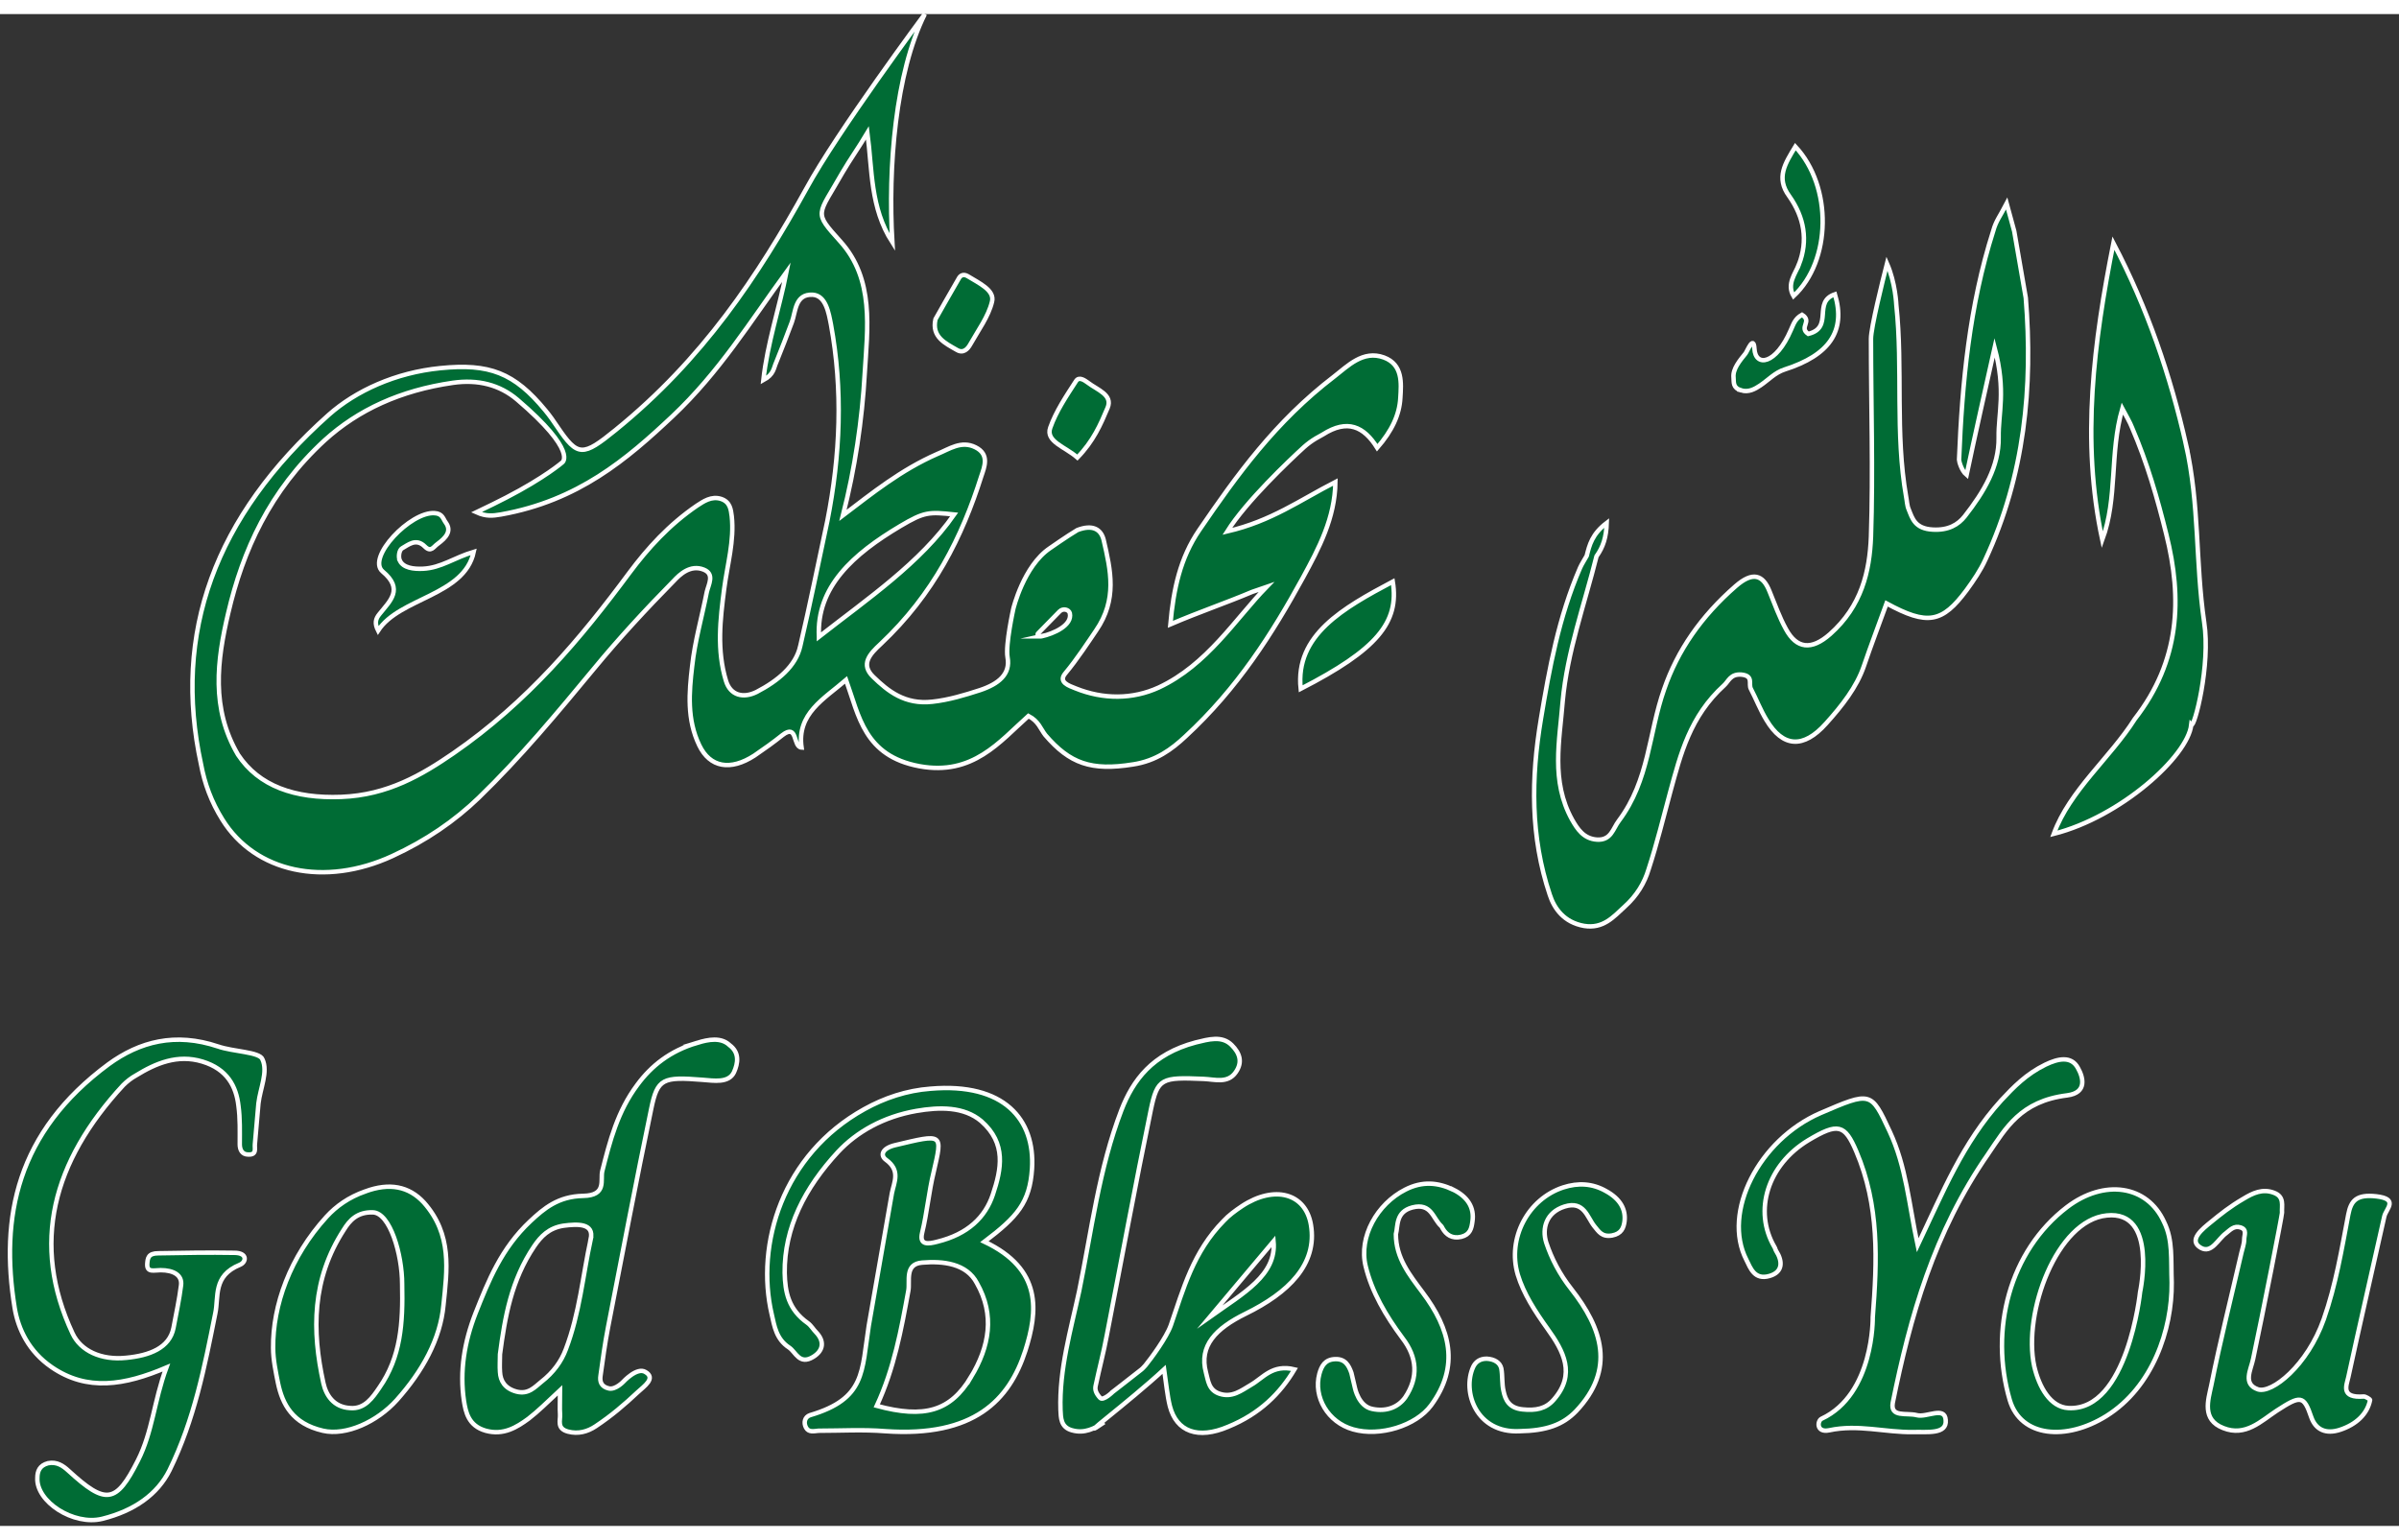
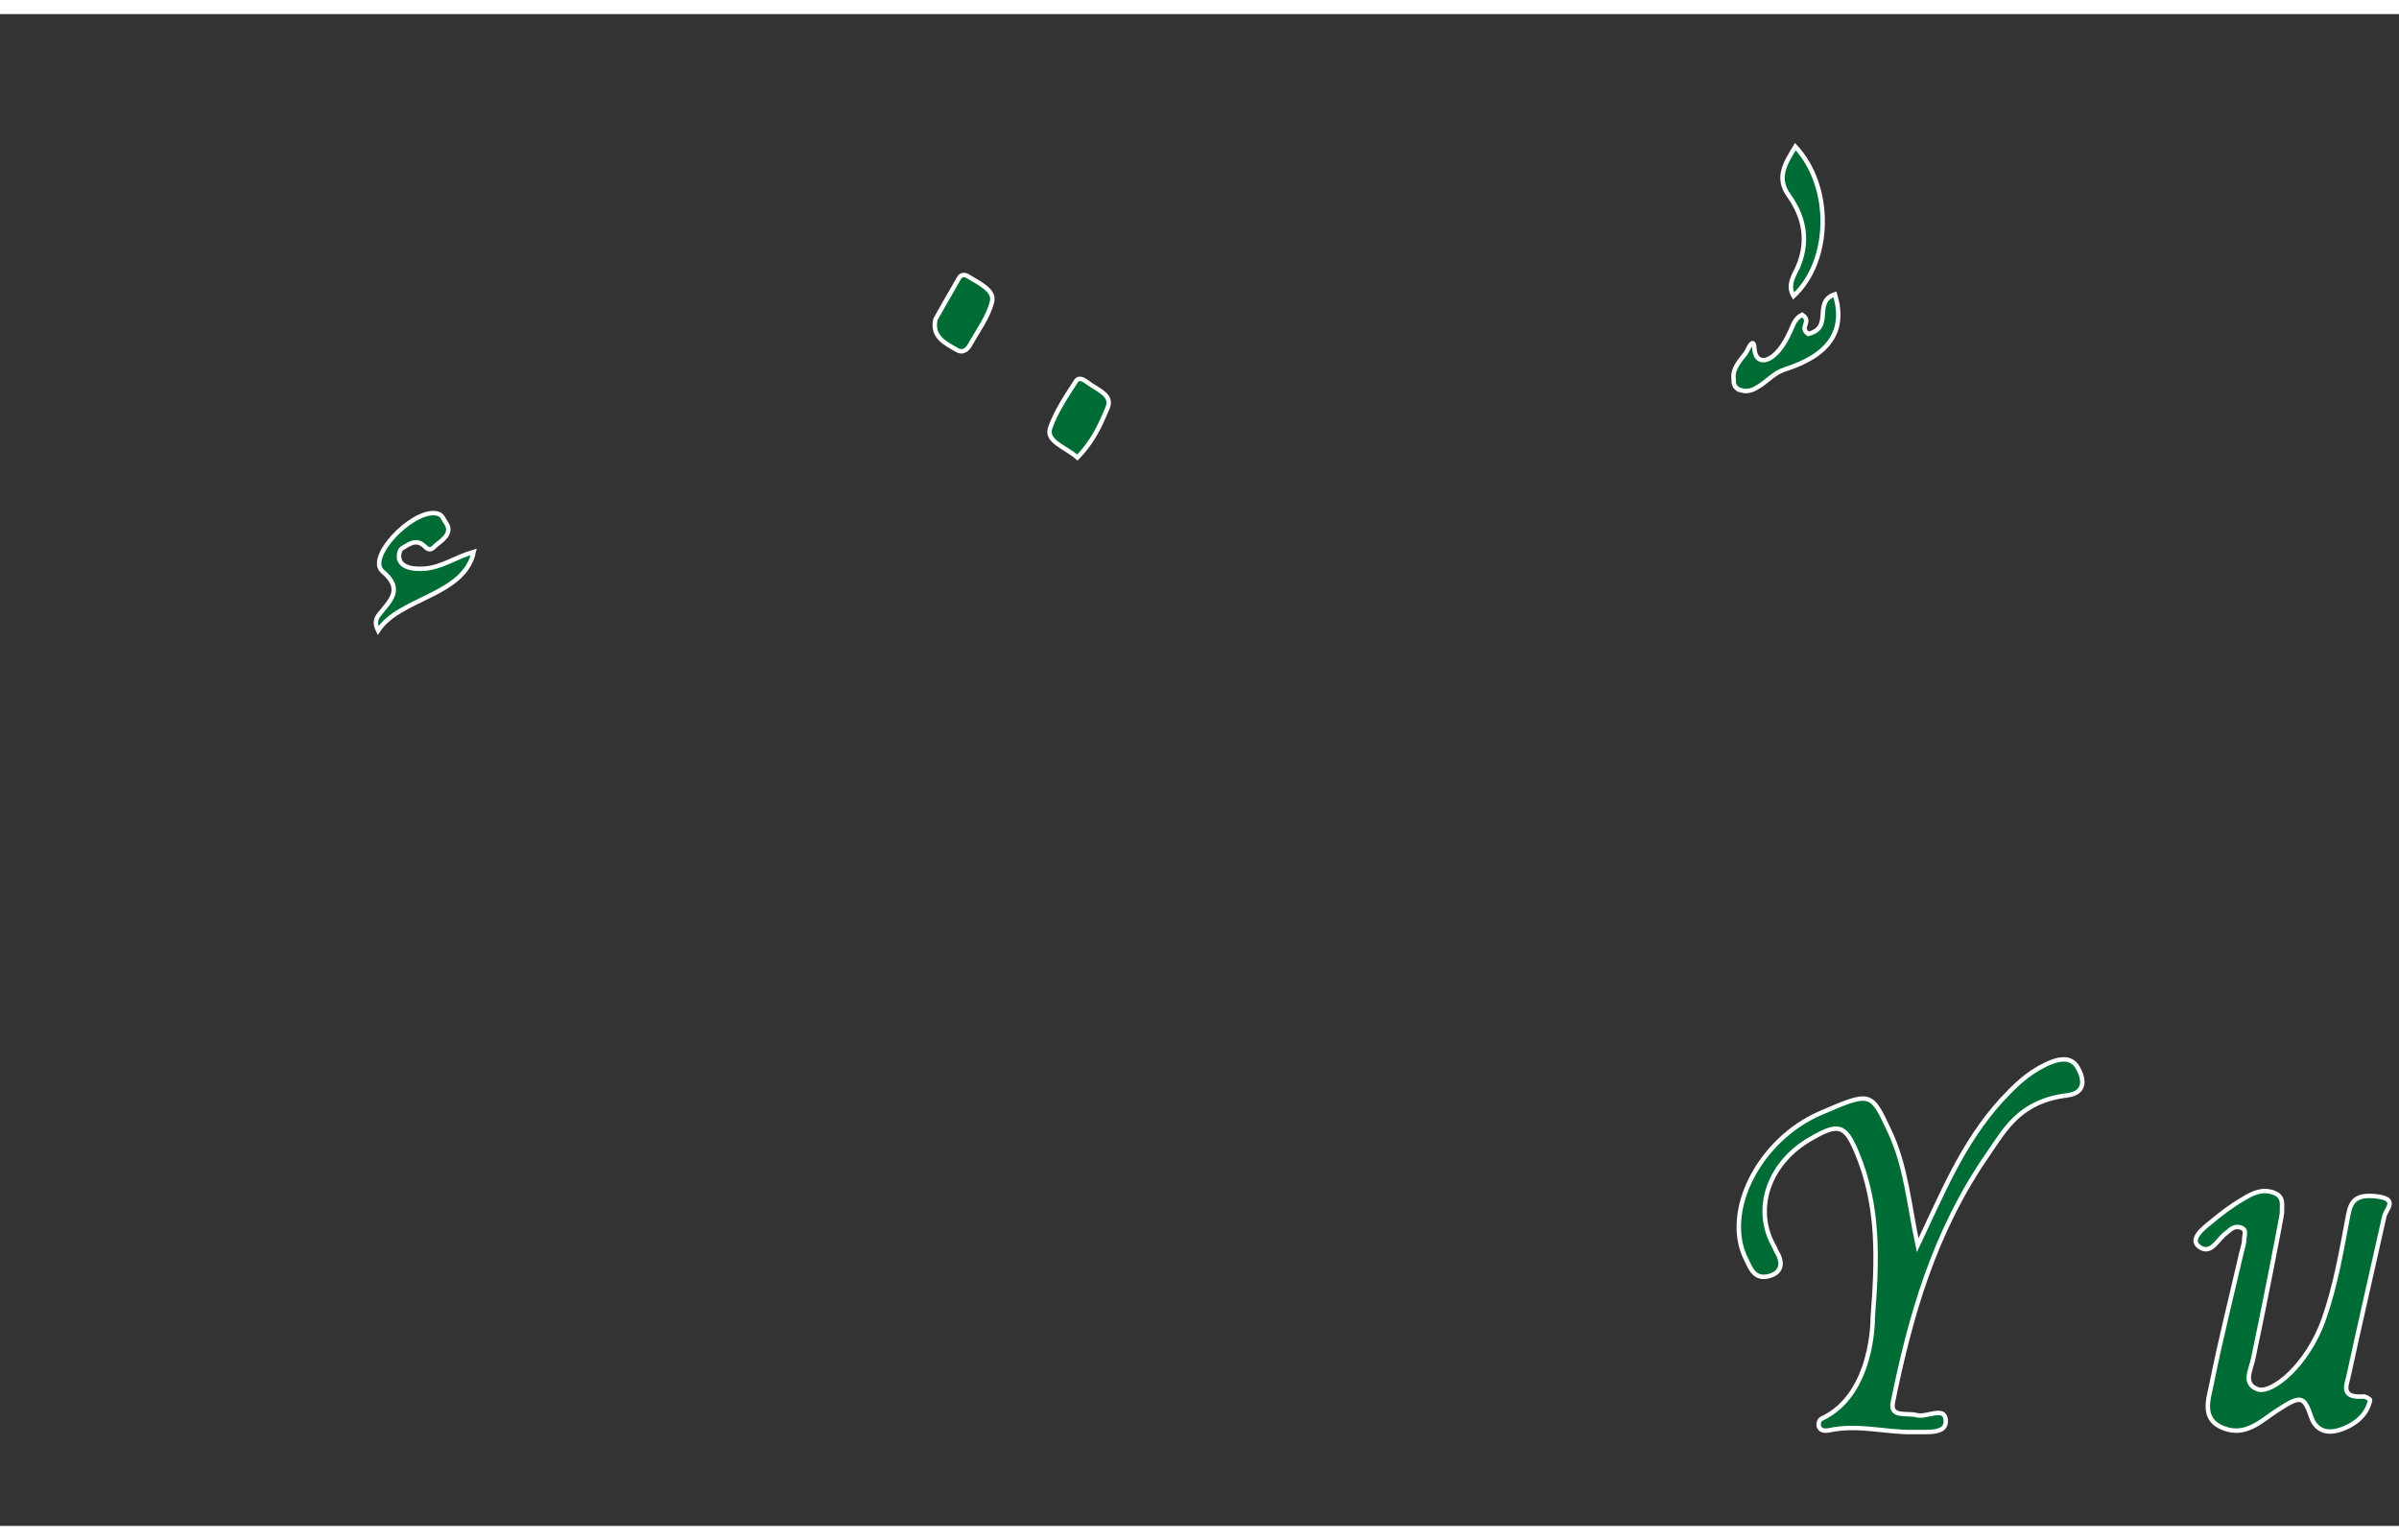
<svg xmlns="http://www.w3.org/2000/svg" height="1605" viewBox="30.3 13.2 539.3 339.9" width="2500">
  <rect x="30.3" y="13.2" width="539.3" height="339.9" fill="#333333" stroke="none" />
  <g fill="#006c35" stroke="#fff" stroke-miterlimit="10">
    <path d="m477.3 269.4c3.9-5.7 7.2-11.8 17.7-13.1 4.6-.6 3.6-4.1 2.4-6.2-1.5-2.7-4.4-2.1-7.3-.7-4.3 2.1-7.1 5-9.9 8-8.7 9.6-13.1 20.6-18.8 32.6-2-9.4-2.6-17.7-6.3-25.6-4.2-9-4.2-9-15.6-4.1-13.8 6-22.1 22.3-16.6 33 .9 1.8 1.8 4.6 5.2 3.6 3.1-.9 2.9-3.4 1.5-5.6-.2-.3-.2-.6-.4-.9-4.8-8.2-1.5-18.5 7.6-24 6.7-4 8.2-3.6 10.8 2.5 5.2 12.2 4.7 24.4 3.7 37.3 0 0 .3 17.3-11.5 22.8-1 .5-1.2 3.2 1.7 2.6 6.5-1.4 12.6.5 18.9.4 3-.1 7.6.6 7.3-2.7-.2-3.2-4.3-.5-6.5-1.1-2.3-.6-6 .6-5.4-2.8 3.9-19.2 9.2-38.3 21.5-56zm89 14.1c.4-1.7 3.3-3.9-1.8-4.5-4.5-.5-5.7 1-6.3 4.1-1.5 7.9-2.8 15.8-5.5 23.5-3.7 10.5-11.7 16.8-14.8 15.8-3.5-1.2-1.6-4.4-1.1-6.8 2.2-10.3 6.5-32.3 6.5-32.9-.1-1.6.6-3.6-1.8-4.5-2.6-1-4.8.1-6.8 1.3-3.1 1.8-5.2 3.5-7.4 5.3-1.7 1.4-5.3 4.1-2.2 5.8 2.4 1.3 3.8-2 5.6-3.3.9-.7 1.8-1.8 3.3-1.3s.8 1.7.8 2.7-.4 2-.6 2.9c-2.3 10-4.8 19.9-6.8 29.9-.7 3.3-2.2 7.7 2.7 9.6 5 2 8.5-1.6 12-3.9 5.4-3.5 6.1-3.5 7.8 1.5 1 2.8 3.3 3.8 6.4 2.8 3.7-1.2 6.2-3.6 6.8-6.7 0-.2-1-.8-1.4-.8-5.3.4-3.9-2.5-3.5-4.3 2.6-12 5.4-24.1 8.1-36.2z" />
-     <path d="m495 281.4c-13 9.9-17.5 27.7-12.9 43.4 2.5 8.4 12.7 9.2 21.7 3.6 10.4-6.5 14.8-19.4 14.7-30-.2-5.3.3-9.5-1.7-13.6-3.8-8.4-13.5-9.7-21.8-3.4zm.3 45.2c-4.1-.2-6.6-4.7-7.7-9.4-2.6-12.1 5.1-32.8 16.3-33.9 11.5-1.2 7.5 17.2 7.5 17.2s-2.8 26.8-16.1 26.1zm-416-81.3c-9.6-3.2-17.6-1.1-24.6 4-20.7 15.3-24.4 34.4-21.1 54.8.8 4.8 3.2 9.8 8.3 13.3 8 5.5 16.4 4.1 25.8.1-2.8 7.6-3.1 14.4-6.4 20.9-4.9 9.7-7.2 10-15.6 2.3-1.2-1.1-2.6-2.1-4.6-1.7-1.9.5-2.4 1.8-2.4 3.3-.3 5.3 8.1 10.8 14.6 9.2 7.2-1.8 12.4-5.5 15.1-10.9 5.6-11.4 7.9-23.3 10.3-35.3.8-3.7-.6-8.4 5.5-10.9 1.5-.6 1.8-2.7-1.2-2.7-5.7-.1-11.4 0-17.1.1-2.3 0-2.4 1.1-2.5 2.4-.1 2 1.5 1.4 3 1.4 2.9 0 4.9 1.1 4.6 3.4-.4 3.2-1.1 6.4-1.7 9.6-.9 4.5-5.4 6.2-10.6 6.7-5.7.6-10.3-1.6-12.1-5.5-9.4-20.1-4.5-38.6 11.4-55.8.8-.8 1.8-1.6 2.9-2.2 4.4-2.7 9.3-4.8 14.9-3.1s7.6 5.6 8.1 9.9c.4 2.9.3 5.8.3 8.7 0 1.2.5 2.3 1.9 2.3 2 .1 1.4-1.4 1.5-2.3.3-3.1.5-6.1.8-9.2.4-3.4 2.2-7.1.9-9.9-.6-1.7-6.6-1.7-10-2.9zm107.7-.8c-6.1 1.8-10.3 5.2-13.4 9.4-4.5 6-6.2 12.7-7.9 19.4-.5 2 1.1 5.5-4.3 5.6-5.6.1-8.8 2.8-11.9 5.7-6.5 6.1-9.4 13.4-12.3 20.7-2.5 6.4-3.6 13-2.6 19.7.4 2.5 1 5.6 4.9 6.7 4 1.1 7-.8 9.6-2.7 2.2-1.7 4.1-3.6 7.1-6.4 0 2.6-.1 4 0 5.4s-.8 3.2 1.8 3.9c2.3.6 4.4 0 6.2-1.2 3.6-2.4 6.4-4.8 9.5-7.7 1.4-1.3 4.1-3.1 1.7-4.5-1.9-1.2-5 2.2-5 2.2s-1.7 1.8-3.2 1.5c-1.8-.4-2.1-1.6-1.9-2.9.5-3.6 1-7.3 1.7-10.9 3.2-16.4 6.3-32.8 9.7-49.1 1.4-6.8 2.6-7.2 11.5-6.5 2.6.2 5.9.8 7.1-1.7.9-2 1.3-4.4-1-6.1-1.9-1.8-4.7-1.3-7.3-.5zm-23.9 44.1c-1.8 8.3-2.5 16.7-5.6 24.8-1 2.7-2.8 5.2-5.5 7.3-1.5 1.2-2.9 2.9-5.6 2.2-2.6-.7-3.6-2.4-3.7-4.4-.1-1.3 0-2.7 0-4 1.1-8.3 2.5-16.6 7.7-24.3 1.5-2.2 3.3-4.1 6.6-4.6 3.1-.4 6.9-.6 6.1 3zm-50.7-10.7c-3.7 1.3-6.5 3.3-8.7 5.7-8.2 9-12.1 19.9-12 29.5 0 2.6.6 5.4 1.1 7.9 1 4.7 3.2 9.1 10.1 10.7 5.2 1.2 12.2-2 16.6-6.9 5.8-6.5 9.8-13.7 10.5-21.4.8-7.8 2-15.8-4.4-23-3.4-3.7-7.8-4.5-13.2-2.5zm3.2 44.1c-1.5 2.2-3.3 4.9-6.6 4.6-3.7-.2-5.4-2.9-6-5.6-2.6-11.8-2.6-23.4 4.6-34.5 1.3-2.1 3-4 6.5-3.9 3.9.1 6.6 9.5 6.6 16.1.2 8.9-.3 16.4-5.1 23.3zm146.7-49.2c.7-11.1-6.3-19.4-22.8-18-5.4.4-10.4 2.1-14.9 4.6-18.4 10.2-24.5 30.4-20.8 46.2.6 2.6 1 5.5 3.9 7.4 1.5 1 2.3 4 5.4 2.1 2.3-1.4 2.6-3.5.7-5.5-.7-.7-1.1-1.5-1.9-2.1-4.4-3.1-5.1-7-5.2-11.3-.1-10.1 4.5-19.1 12-27.2 4.2-4.5 10.2-7.9 17.6-9.2 5.2-.9 10.7-1 14.6 2.3 5.7 5 4.5 10.8 2.6 16.5-1.7 5.1-5.6 8.9-12.5 10.6-1.9.5-4.1.9-3.4-2 1.1-4.5 1.5-9.2 2.6-13.7 2-8.7 2.2-8.6-8.7-6-2.9.7-3.4 2.3-2 3.3 3.3 2.4 1.8 5 1.3 7.5l-5.2 29.8c-1.6 10.3-.7 16.4-13.2 20.1-1.2.4-1.5 1.7-.9 2.8s1.7.8 2.8.7c5 0 10-.3 15 .1 20 1.4 27.9-7 31.5-18.1 2.8-8.8 3.9-18.3-9.2-24.5 7.4-5.6 10.2-8.8 10.7-16.4zm-13.7 46.8c-4.6 7.7-10.5 9.4-21.2 6.5 3.9-8.4 5.5-17.1 7.1-25.9.4-2.1-.9-6 3.1-6.3 4.7-.4 10 .2 12.3 4.6 4.1 7.2 2.8 14.3-1.3 21.1zm62.9 1.8c-2.2 1.3-4.2 2.9-7 2-2.5-.8-2.6-3-3.1-4.8-1.6-6 2.2-9.9 8.9-13.2 9.6-4.7 16.2-11.1 14.7-20-1.2-7.1-8.2-9-15.5-4.2-1.5 1-3 2.1-4.1 3.3-6.9 7-9.1 15.4-11.9 23.5-1 2.8-4.4 7.4-5.7 9-.3.3-.6.7-1 1-1.9 1.5-8.2 6.4-6.3 4.9 0 0-2.2 2.2-2.9 1.4-.9-1-1.2-1.8-1-2.7.8-3.8 1.8-7.5 2.5-11.3 3.3-16.9 6.4-33.8 9.9-50.7 1.5-7.2 2.4-7.4 11.9-7 2.5.1 5.4 1.1 7.2-1.5 1.6-2.3.9-4.3-.9-6.1-2.2-2.2-5.2-1.3-8.1-.6-9.8 2.6-14.1 8.5-16.7 15.2-5.1 13.3-6.7 27.1-9.5 40.7-1.9 8.8-4.5 17.6-4.2 26.7.1 1.7 0 3.9 2.6 4.6 2.8.8 5.1-.4 7.2-1.8-7.3 5 5.5-4.5 13.5-11.9.5 3.4.7 5.9 1.3 8.3 1.5 5.7 6.3 7.5 13.1 4.6 7.1-2.9 11.7-7.5 14.9-12.9-5-1.2-7 1.9-9.8 3.5zm5.1-32.3c.7 7.6-6.7 11.6-14.3 17zm40.4-11.6c-3.4-1.6-6.9-2-10.8 0-6.3 3.2-10.5 10.6-8.9 17.2 1.4 5.8 4.5 11.1 8.3 16.2 3.3 4.3 3.6 8.8.6 13.3-1.5 2.1-4.1 3.3-7.4 2.6-3.1-.6-3.9-4.7-3.9-4.7l-.8-3.4c-.6-1.7-1.4-3.2-3.7-3.1-2.2.1-3 1.5-3.5 3.3-1.4 5.2 1.9 10.9 7.6 12.5 6 1.7 14.1-.8 17.5-5.4 6.5-8.8 4.3-17.2-1.9-25.4-2.9-3.9-6-7.7-6-13.1.5-1.8-.1-5 3.7-6 4.3-1.1 4.6 2.5 6.5 4.2.1.1.2.3.3.5.8 1.4 2.1 2.4 4.2 1.9 2-.5 2.3-1.9 2.5-3.4.5-3.2-1.1-5.6-4.3-7.2zm34.3.3c-3-1.7-6.2-1.9-9.6-.8-7.9 2.6-12.6 11.4-10.2 19.6 1.3 4.3 3.9 8.3 6.7 12.2 3.6 5 6.4 10.2 1.4 15.9-1.8 2.1-4.1 2.5-7 2.2-3.1-.3-3.9-2.2-4.3-4.1-.4-1.7-.2-3.4-.5-5.1-.3-1.3-1.5-2.1-3.3-2.2-1.6 0-2.5.8-3 1.8-2.6 5.6.7 15 10.4 14.5 6-.1 9.7-1.4 12.7-4.5 8.9-9.4 5.9-18.6-1.1-27.5-2.6-3.3-4.4-6.8-5.6-10.4-1-3.2 0-6.8 4.1-8.1 4.4-1.4 5.1 2.4 6.7 4.4 1 1.2 1.7 2.5 4 2.1 2.1-.4 2.6-1.7 2.8-3.2.3-2.6-.9-5-4.2-6.8zm-106.3-95.9c5.2-.8 8.7-3.4 11.8-6.3 11.7-10.8 19.5-23.1 26.4-35.7 3.6-6.6 7.2-13.4 7.3-21.5-8 4.1-14.4 8.8-24.3 11.1 4.2-6.7 13.9-15.9 17.3-19 .8-.7 1.6-1.3 2.6-1.9l1.6-.9c5.5-3.5 9.2-1.8 12.2 3 3.3-3.8 5-7.4 5.2-11.2.2-3.3.6-7.5-3.7-9.1-4.7-1.7-8.1 1.9-11.2 4.3-13.2 10.1-21.9 22.2-30.3 34.5-4.3 6.3-5.8 13.3-6.5 21.2 6.8-2.9 12.5-4.8 18.4-7.3l3.2-1.1c-7 7.2-13.3 17.5-24.2 22.6-5.9 2.7-12.5 2.7-18.7.2-1.5-.6-4-1.4-2.3-3.4 2.6-3.1 5.4-7.4 6.9-9.6 4.8-7 3.3-13.5 1.7-20.4-.6-2.4-2.5-3.5-5.9-2.2-2.2 1.3-6.2 4.1-6.2 4.1-5.9 4-8.2 13.6-8.2 13.6s-1.8 8.1-1.3 10.9c.7 3.8-2 6-6.2 7.4-3.4 1.1-7 2.2-10.7 2.6-6.2.7-10-2.4-13.3-5.6-2.9-2.8-.8-5.1 1.7-7.4 11.9-11.2 18.3-24.1 22.6-37.7.7-2.1 1.9-4.9-1.3-6.5s-5.9.4-8.6 1.5c-8.2 3.6-14.6 8.8-21.2 13.8 2.7-10.6 4.3-21.3 4.9-32 .6-10 2.2-21.1-5.5-29.6-6.1-6.8-5.1-5.6.5-15.5 1.7-2.9 3.7-5.7 5.6-8.9 1.1 8.3.6 16.8 5.6 24.6-1-16.8.7-38.1 7.3-51.3 0 0-19.7 26.5-26.6 39.2-10.9 19.7-23.3 38.4-42.9 54.3-7.4 6-8.5 6.1-13.1-.7-.8-1.2-1.7-2.5-2.7-3.7-7-8.5-12.6-10.6-23.6-9.5-10.1 1-19 5.1-25.1 10.5-25.7 22.9-35.1 49.1-28.7 78.6.8 4.3 2.3 8.4 4.8 12.4 7.4 11.9 23 15.2 38.2 8.2 7.6-3.5 14-7.9 19.4-13.1 9.5-9.2 17.7-19.1 25.9-29 5.6-6.8 11.7-13.4 18-19.8 1.3-1.4 3.7-3.7 6.7-2.5 2.5 1 1.1 3.3.7 5-1.1 5.6-2.7 11.1-3.3 16.7-.7 5.9-1.2 12 1.6 17.8 2.4 5 7 5.8 12.4 2.3 2.2-1.5 4.3-3 6.3-4.6 3.5-2.7 2.3 2.7 4.3 2.8-1.1-7.6 5-10.9 10-15.2 2.9 8.1 4.1 17.1 16.5 19.4 12 2.2 18-5.5 24.5-11.3 2.3 1.2 2.7 2.9 3.8 4.3 5.5 6.4 10.3 8.1 19.7 6.6zm-74.8-26.6c-1 4.5-5 7.8-9.8 10.3-3 1.5-5.9.8-6.9-2.5-2.1-6.9-1.3-13.8-.4-20.7.7-5.4 2.3-10.8 1.7-16.3-.2-1.4-.3-3.2-2.4-3.9-2.2-.7-4 .6-5.4 1.5-6.3 4.3-11.1 9.6-15.2 15.1-10.9 14.7-22.8 29-39.6 40.6-7 4.8-14.7 9.4-25.2 9.8-10.4.4-18.5-2.4-23.2-9.5-6.1-10.4-4.7-21.2-2.2-31.8 3.3-14.1 9.3-27.5 21.7-38.9 7.5-6.8 17-11.2 28.8-12.9 5.6-.8 10.5.4 14.5 3.8 13.7 11.7 10.1 14.1 10.1 14.1s-3.9 3.4-12.6 7.9c-1.7.9-4 2-6.7 3.3 2.2 1 3.7.8 5.5.5 17.4-3.1 28.3-12.4 38.6-22.1 10.5-9.9 17.5-21.3 25.6-32.4-1.6 8.1-4.3 16-5.2 24.3 2.4-1.3 2.3-2.7 2.9-4 1.2-3 2.4-6 3.5-9 .9-2.4.7-6.4 4.7-6.2 3 .2 3.6 4.2 4.1 6.7 2.7 14.7 2.1 29.4-.8 44.1-2 9.3-3.9 18.8-6.1 28.2zm4.2-2.1c-.6-11.2 7.7-18.6 18.3-24.9 5.4-3.2 6.4-3.2 12.1-2.6-7.6 10.9-19.4 18.9-30.4 27.5zm50-.1c-.6.1-1.1-.4-.7-.7l4.8-4.9c.8-.8 2.1-.4 2.3.4.6 2.7-3.6 4.6-6.4 5.2zm176.4 19.6c3.6-4 6.9-8.2 8.5-12.9s3.4-9.4 5.1-14.1c9.2 5 12.5 4.4 18-3 1.6-2.2 3.1-4.4 4.2-6.8 8.9-19.1 10.7-38.9 9.1-58.9 0 0-2.2-12.7-2.6-15-.4-1.6-.9-3.2-1.7-6.2-1.5 2.9-2.4 3.9-3 6.1-5.4 16.9-7 34.2-7.7 51.5 0 .3.5 2.4 1.7 3.4 1.7-8.1 4.6-21 6.3-28.6 2.6 9.8.8 14.7.9 20.2.1 6.5-3.3 12.2-7.6 17.7-1.5 1.9-3.7 3.2-7.2 3-4-.2-4.6-2.5-5.4-4.5-.4-.9-.4-1.9-.6-2.9-2.5-14.2-.7-28.9-2.2-43.1 0 0-.2-5-2.1-9.3-1 3.9-3.6 14.4-3.6 16.9 0 14.8.5 29.6 0 44.5-.3 7.8-2.1 15.6-9.2 21.9-4.2 3.7-7.5 3.3-9.9-1.1-1.5-2.7-2.5-5.6-3.7-8.5-1.5-3.8-3.8-4.5-7.6-1.2-7.8 6.8-13.1 14.5-16.1 23.2-3.5 9.9-3.3 20.4-10.2 29.6-1.3 1.7-1.7 4.4-4.9 4.2-3-.2-4.4-2.4-5.6-4.5-4.8-8.7-2.8-17.7-2.1-26.6 1-11.1 4.9-21.8 7.6-32.6 1.5-2.1 2.2-4.3 2.3-7.5-3.3 2.5-3.9 5-4.5 7.4-.5.9-1.1 1.8-1.5 2.7-4.8 11.1-6.9 22.6-8.8 34-2.2 13.2-2.4 26.4 2 39.5 1 3.1 3.2 6.2 7.7 7 4.3.7 6.6-2 9.1-4.3 2.8-2.5 4.5-5.4 5.4-8.4 1.9-5.8 3.3-11.6 4.9-17.5 2.3-8.4 4.4-16.9 12.1-23.9 1-.9 1.4-2.6 3.9-2.4 2.8.3 1.5 2.1 2.1 3.2 1.2 2.3 2.1 4.7 3.5 7 3.7 6.2 8.3 6.5 13.4.8zm80.9-62.8c-3.5-15.4-8.6-30.5-16.3-45.2-4.4 22.2-7.3 44.4-2.5 66.7 3.5-9.5 1.6-19.4 4.5-29.5.9 1.7 1.7 3 2.2 4.3 3.4 7.9 5.7 15.9 7.7 24 3.6 14.4 3.1 28.4-7.1 41.5-5.5 8.7-14.6 16-18.2 25.8 15-3.8 30.1-17.4 30.9-24.5.7.8 4.4-13.5 2.9-23.1-2-13.8-1-26.2-4.1-40zm-199 55c17.1-8.8 22.2-14.9 20.7-24.1-11.1 5.9-22 12-20.7 24.1z" />
    <path d="m421.7 97.8c1.7.5 3.1-.3 4.3-1.1 1.8-1.2 3.3-2.9 5.5-3.6 10-3.2 13.8-8.6 11.3-16.9-5.1 1.7-.2 7.5-6 8.9-2.2-1.5 1-2.8-1.4-4.3-1.6.9-1.9 2.1-2.5 3.4-3.4 7.9-8 8.4-8.2 4.2-.2-3.1-1.6.6-2 1.1-1.3 1.6-2.9 3.5-2.7 5.4.1 1.1-.2 2.3 1.7 2.9zm13-28.3c-.8 2.1-2.8 4.4-1.2 7.1 8.5-7.9 8.8-24.6.4-33.6-2.3 3.8-4.4 7-1.4 11.1 3.4 4.8 4.3 10 2.2 15.4zm-189.3 19.2c1.5.9 2.5-.3 3-1.2 1.8-3.2 4.1-6.3 4.9-9.6.7-2.6-2.9-4.2-5.5-5.8-.9-.5-1.6-.2-2 .6-1.9 3.3-3.8 6.6-5.2 9.1-.9 4 2.2 5.4 4.8 6.9zm27.1 24.2c3.6-3.7 5.2-7.4 6.8-11.2 1.2-2.9-2.3-4-4.4-5.6-.7-.5-2-1.5-2.7-.4-2.2 3.4-4.5 6.8-5.8 10.5-1.1 3.1 3.4 4.3 6.1 6.7zm-152.3 23.2c-.4-.8-.2-2.4.5-2.8 1.3-.7 3.1-2.4 5.1-.4 1.4 1.4 1.9.1 2.9-.6 1.9-1.4 3.2-2.9 1.8-4.8-.6-.8-.7-2-2.5-2.1-5.4-.4-15.3 10-11.7 13.1 4.8 4 1.7 6.6-.7 9.6-.9 1.1-1.1 2.1-.3 3.7 4.8-7.4 19.4-7.8 21.5-17.7-4.4 1.3-7.3 3.6-11.4 3.8-2.2.1-4.4-.2-5.2-1.8z" />
  </g>
</svg>